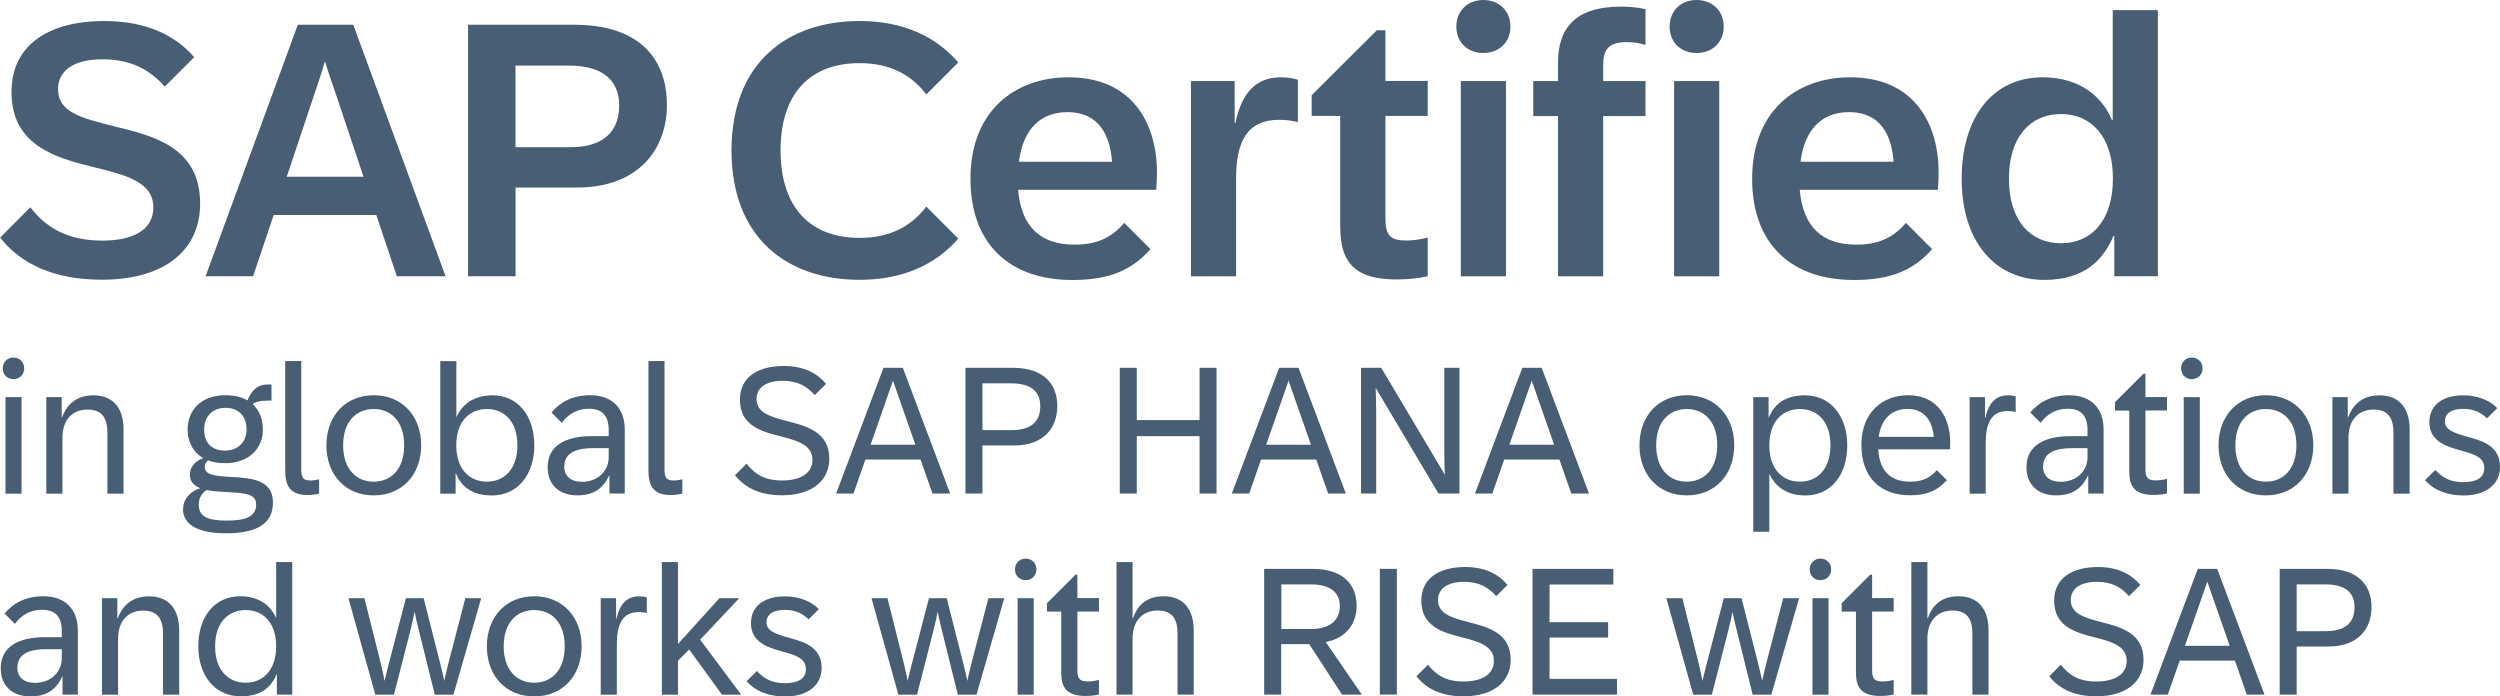
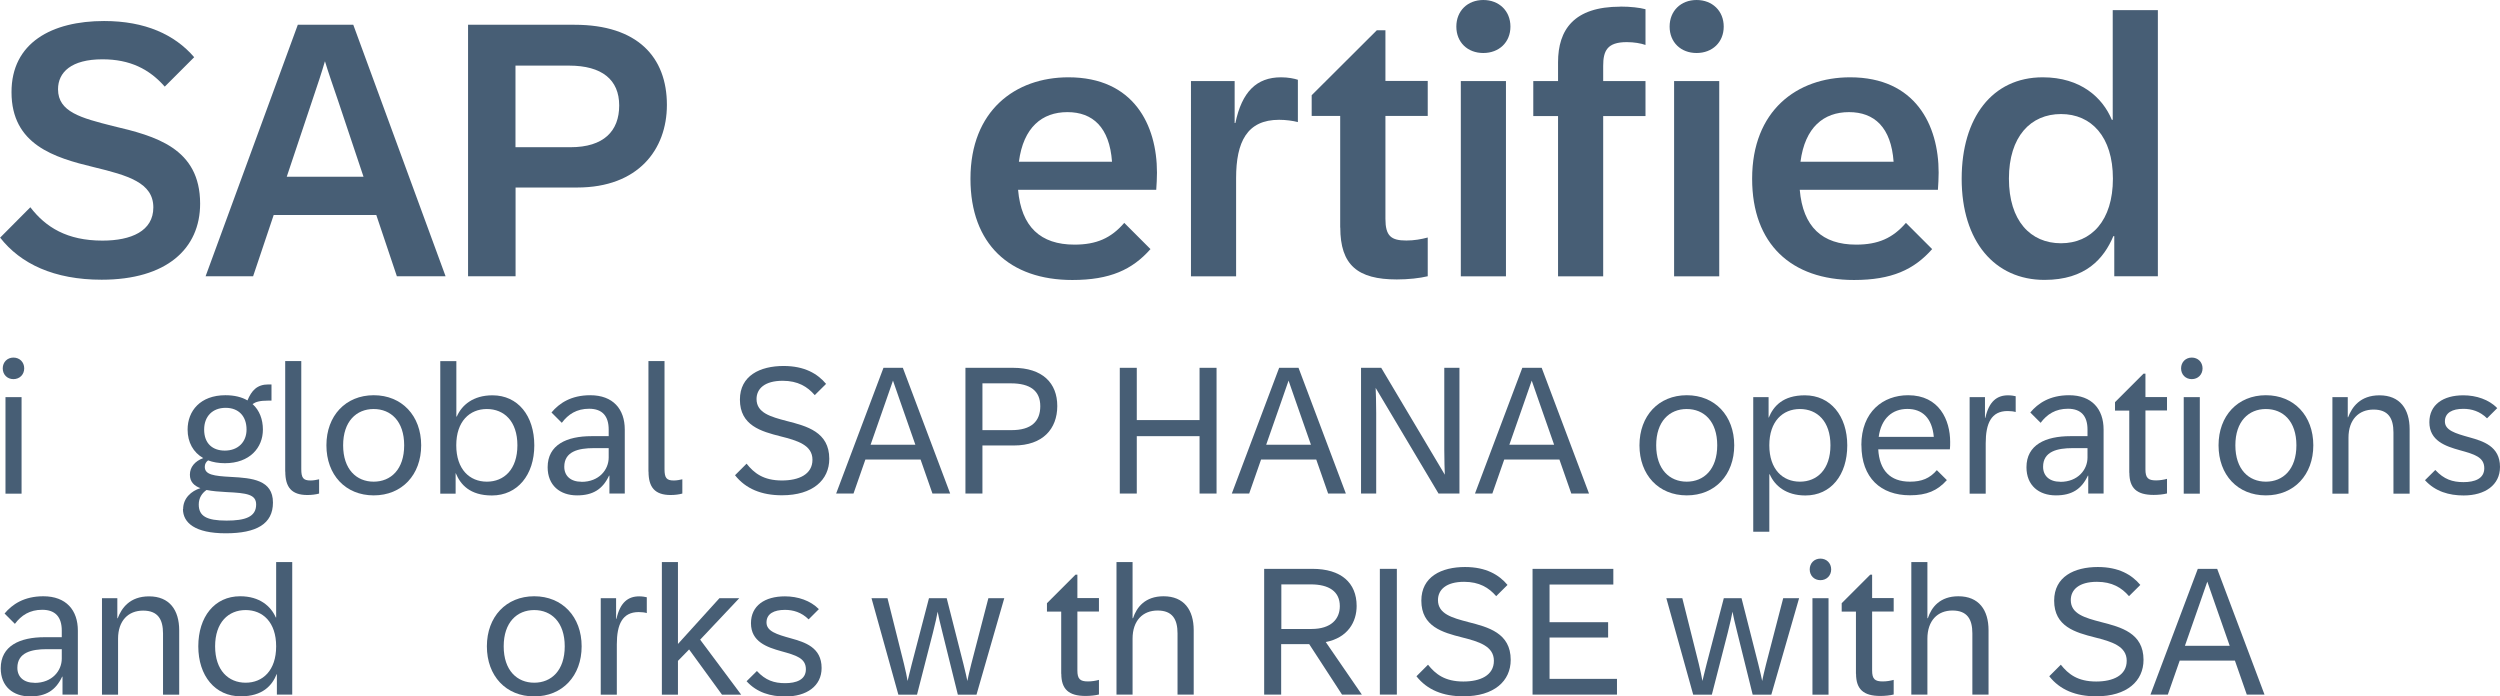
<svg xmlns="http://www.w3.org/2000/svg" id="Ebene_1" data-name="Ebene 1" viewBox="0 0 273.58 76.21">
  <defs>
    <style> .cls-1 { fill: #475e75; stroke-width: 0px; } </style>
  </defs>
  <g>
    <path class="cls-1" d="M0,26.02l3.32-3.34c1.68,2.19,4.02,3.65,7.89,3.65,3.16,0,5.57-1.05,5.57-3.63,0-2.71-2.77-3.5-6.52-4.41-4.32-1.04-9-2.46-9-8.2C1.25,4.67,5.68,2.3,11.39,2.3c4.49,0,7.73,1.48,9.86,3.96l-3.22,3.22c-1.7-1.93-3.81-2.99-6.82-2.99-3.4,0-4.86,1.41-4.86,3.28,0,2.48,2.52,3.14,6,4.02,4.63,1.09,9.55,2.4,9.55,8.5,0,4.94-3.69,8.32-10.78,8.32-5.2,0-8.87-1.74-11.11-4.61Z" />
    <path class="cls-1" d="M32.59,2.71h6.07l10.1,27.52h-5.33l-2.25-6.7h-11.23l-2.25,6.7h-5.2L32.59,2.71ZM39.78,19.34l-2.81-8.4c-.47-1.37-1.11-3.22-1.41-4.24-.29,1.02-.9,2.87-1.37,4.24l-2.81,8.4h8.4Z" />
    <path class="cls-1" d="M51.22,2.71h11.66c6.88,0,10.1,3.54,10.1,8.77,0,4.88-3.14,9.04-9.82,9.04h-6.74v9.71h-5.2V2.71ZM62.43,16.11c3.63,0,5.33-1.76,5.33-4.57s-1.88-4.36-5.49-4.36h-5.86v8.93h6.02Z" />
-     <path class="cls-1" d="M80.05,16.46c0-9.63,6.17-14.16,14-14.16,4.77,0,8.32,1.66,10.82,4.53l-3.5,3.5c-1.58-2.05-3.83-3.42-7.3-3.42-5.43,0-8.65,3.32-8.65,9.55s3.22,9.57,8.65,9.57c3.48,0,5.72-1.37,7.3-3.42l3.5,3.5c-2.48,2.85-6.07,4.51-10.82,4.51-7.83,0-14-4.51-14-14.16Z" />
    <path class="cls-1" d="M106.2,19.55c0-7.44,4.9-11.09,10.72-11.09,7.15,0,9.69,5.23,9.69,10.43,0,.62-.04,1.27-.08,1.88h-15.12c.35,4.06,2.46,6,6.17,6,2.4,0,4-.7,5.45-2.38l2.87,2.87c-1.99,2.25-4.43,3.38-8.55,3.38-6.86,0-11.15-3.93-11.15-11.07ZM121.69,17.7c-.27-3.77-2.11-5.43-4.88-5.43s-4.82,1.66-5.31,5.43h10.2Z" />
    <path class="cls-1" d="M130.32,8.87h4.79v4.59h.08c.72-3.42,2.32-5,5-5,.78,0,1.45.14,1.84.27v4.63c-.53-.14-1.31-.25-2.05-.25-3.52,0-4.71,2.42-4.71,6.39v10.74h-4.94V8.87Z" />
    <path class="cls-1" d="M146.66,24.9v-12.21h-3.12v-2.27l7.13-7.11h.94v5.55h4.63v3.83h-4.63v11.25c0,1.88.61,2.38,2.29,2.38.84,0,1.64-.14,2.34-.33v4.24c-.86.21-2.13.35-3.38.35-4.3,0-6.19-1.58-6.19-5.68Z" />
    <path class="cls-1" d="M162.32,0c1.72,0,2.97,1.19,2.97,2.91s-1.25,2.89-2.97,2.89-2.95-1.17-2.95-2.89,1.23-2.91,2.95-2.91ZM159.86,8.87h4.94v21.37h-4.94V8.87Z" />
    <path class="cls-1" d="M177.32.72c1.11,0,2.13.12,2.75.29v3.91c-.51-.18-1.25-.31-2.05-.31-2.15,0-2.58.96-2.58,2.6v1.66h4.63v3.83h-4.63v17.54h-4.94V12.7h-2.71v-3.83h2.71v-2.05c0-3.57,1.74-6.09,6.82-6.09ZM185.66,0c1.72,0,2.97,1.19,2.97,2.91s-1.25,2.89-2.97,2.89-2.95-1.17-2.95-2.89,1.23-2.91,2.95-2.91ZM183.2,8.87h4.94v21.37h-4.94V8.87Z" />
    <path class="cls-1" d="M191.74,19.55c0-7.44,4.9-11.09,10.72-11.09,7.15,0,9.69,5.23,9.69,10.43,0,.62-.04,1.27-.08,1.88h-15.12c.35,4.06,2.46,6,6.17,6,2.4,0,4-.7,5.45-2.38l2.87,2.87c-1.99,2.25-4.43,3.38-8.55,3.38-6.86,0-11.15-3.93-11.15-11.07ZM207.22,17.7c-.27-3.77-2.11-5.43-4.88-5.43s-4.82,1.66-5.31,5.43h10.2Z" />
    <path class="cls-1" d="M214.67,19.55c0-6.66,3.34-11.09,8.87-11.09,4.16,0,6.56,2.23,7.56,4.65h.1V1.11h4.94v29.12h-4.77v-4.39h-.1c-1.04,2.46-3.03,4.79-7.54,4.79-5.43,0-9.06-4.2-9.06-11.07ZM225.54,26.62c3.32,0,5.68-2.48,5.68-7.07s-2.36-7.07-5.68-7.07-5.7,2.46-5.7,7.07,2.36,7.07,5.7,7.07Z" />
  </g>
  <g>
    <path class="cls-1" d="M1.47,39.13c.68,0,1.18.5,1.18,1.18s-.5,1.18-1.18,1.18-1.17-.5-1.17-1.18.5-1.18,1.17-1.18ZM.6,43.46h1.76v10.56H.6v-10.56Z" />
-     <path class="cls-1" d="M5.07,43.46h1.68v2.2h.04c.42-1.1,1.31-2.4,3.43-2.4,2.24,0,3.3,1.5,3.3,3.72v7.04h-1.77v-6.7c0-1.54-.56-2.5-2.18-2.5s-2.74,1.1-2.74,3.08v6.12h-1.76v-10.56Z" />
    <path class="cls-1" d="M20.04,55.71c0-1.19.89-1.98,1.89-2.29-.7-.26-1.15-.71-1.15-1.47,0-.83.54-1.48,1.46-1.82-1.09-.62-1.71-1.73-1.71-3.12,0-2.04,1.39-3.76,4.14-3.76,1,0,1.8.21,2.41.57.45-1.08,1.05-1.75,2.29-1.75h.34v1.77h-.36c-.94,0-1.37.14-1.71.38.77.69,1.13,1.7,1.13,2.79,0,1.98-1.44,3.68-4.16,3.68-.69,0-1.31-.11-1.84-.31-.22.17-.36.39-.36.71,0,.86.98,1,2.86,1.1,2.33.12,4.6.33,4.6,2.81,0,2.34-1.81,3.36-5.17,3.36s-4.68-1.15-4.68-2.66ZM24.79,56.97c2.04,0,3.24-.4,3.24-1.76,0-1.1-1-1.26-3.24-1.36-.78-.04-1.54-.1-2.19-.23-.5.35-.85.87-.85,1.59,0,1.26.84,1.76,3.04,1.76ZM24.6,49.31c1.46,0,2.38-.95,2.38-2.3,0-1.46-.86-2.38-2.29-2.38s-2.35.93-2.35,2.38c0,1.56.96,2.3,2.26,2.3Z" />
    <path class="cls-1" d="M31.21,51.61v-12.1h1.76v11.83c0,.96.22,1.24,1.01,1.24.36,0,.65-.07.94-.13v1.56c-.34.1-.82.16-1.28.16-1.74,0-2.42-.86-2.42-2.56Z" />
    <path class="cls-1" d="M35.72,48.73c0-3.23,2.1-5.48,5.18-5.48s5.19,2.25,5.19,5.48-2.1,5.48-5.19,5.48-5.18-2.24-5.18-5.48ZM40.89,52.71c1.88,0,3.34-1.34,3.34-3.98s-1.46-3.97-3.34-3.97-3.34,1.34-3.34,3.97,1.46,3.98,3.34,3.98Z" />
    <path class="cls-1" d="M49.88,51.78h-.02v2.24h-1.68v-14.5h1.76v6.06h.05c.54-1.24,1.78-2.32,3.9-2.32,2.8,0,4.58,2.25,4.58,5.48s-1.84,5.48-4.64,5.48c-2.4,0-3.44-1.19-3.95-2.43ZM53.28,52.71c1.88,0,3.34-1.34,3.34-3.98s-1.46-3.97-3.34-3.97-3.35,1.34-3.35,3.97,1.46,3.98,3.35,3.98Z" />
    <path class="cls-1" d="M59.93,51.13c0-2.46,2.1-3.4,4.8-3.4h1.88v-.72c0-1.46-.68-2.28-2.14-2.28-1.36,0-2.29.6-2.99,1.54l-1.13-1.13c.83-1,2.13-1.89,4.24-1.89,2.5,0,3.78,1.52,3.78,3.76v7h-1.68v-1.96h-.04c-.7,1.5-1.78,2.16-3.5,2.16-1.87,0-3.22-1.09-3.22-3.08ZM63.63,52.73c1.94,0,2.98-1.34,2.98-2.66v-1.03h-1.64c-1.66,0-3.22.36-3.22,2.04,0,1,.7,1.64,1.88,1.64Z" />
    <path class="cls-1" d="M70.96,51.61v-12.1h1.76v11.83c0,.96.22,1.24,1.01,1.24.36,0,.65-.07.94-.13v1.56c-.34.1-.82.16-1.28.16-1.74,0-2.42-.86-2.42-2.56Z" />
    <path class="cls-1" d="M80.43,52.01l1.27-1.27c.82,1.03,1.84,1.84,3.87,1.84,1.84,0,3.34-.66,3.34-2.27s-1.66-2.1-3.49-2.56c-2.12-.54-4.45-1.18-4.45-4.02,0-2.62,2.2-3.68,4.78-3.68,2.3,0,3.72.85,4.65,1.96l-1.24,1.23c-.8-.93-1.85-1.57-3.51-1.57-1.96,0-2.86.86-2.86,2,0,1.52,1.56,1.94,3.3,2.4,2.2.56,4.66,1.2,4.66,4.14,0,2.31-1.8,3.99-5.18,3.99-2.23,0-3.97-.71-5.14-2.2Z" />
    <path class="cls-1" d="M96.67,40.25h2.13l5.18,13.76h-1.94l-1.3-3.72h-6.04l-1.3,3.72h-1.9l5.18-13.76ZM100.17,48.67l-1.63-4.66c-.28-.78-.66-1.88-.82-2.36-.16.48-.54,1.58-.82,2.36l-1.63,4.66h4.9Z" />
    <path class="cls-1" d="M105.66,40.25h5.2c3.24,0,4.84,1.68,4.84,4.18s-1.58,4.32-4.74,4.32h-3.45v5.26h-1.86v-13.76ZM110.7,47.07c2.14,0,3.14-.94,3.14-2.62s-1.1-2.5-3.22-2.5h-3.11v5.12h3.18Z" />
    <path class="cls-1" d="M122.54,40.25h1.86v5.72h6.87v-5.72h1.86v13.76h-1.86v-6.28h-6.87v6.28h-1.86v-13.76Z" />
    <path class="cls-1" d="M139.97,40.25h2.13l5.18,13.76h-1.94l-1.3-3.72h-6.04l-1.3,3.72h-1.9l5.18-13.76ZM143.46,48.67l-1.63-4.66c-.28-.78-.66-1.88-.82-2.36-.16.48-.54,1.58-.82,2.36l-1.63,4.66h4.9Z" />
    <path class="cls-1" d="M148.95,40.25h2.2l6.96,11.7c-.02-.44-.06-1.6-.06-2.74v-8.96h1.66v13.76h-2.29l-6.88-11.56c.02.44.06,1.6.06,2.74v8.82h-1.66v-13.76Z" />
    <path class="cls-1" d="M166.58,40.25h2.13l5.18,13.76h-1.94l-1.3-3.72h-6.04l-1.3,3.72h-1.9l5.18-13.76ZM170.07,48.67l-1.63-4.66c-.28-.78-.66-1.88-.82-2.36-.16.48-.54,1.58-.82,2.36l-1.63,4.66h4.9Z" />
    <path class="cls-1" d="M179.41,48.73c0-3.23,2.1-5.48,5.18-5.48s5.19,2.25,5.19,5.48-2.1,5.48-5.19,5.48-5.18-2.24-5.18-5.48ZM184.58,52.71c1.88,0,3.34-1.34,3.34-3.98s-1.46-3.97-3.34-3.97-3.34,1.34-3.34,3.97,1.46,3.98,3.34,3.98Z" />
    <path class="cls-1" d="M191.86,43.46h1.68v2.24h.02c.51-1.24,1.54-2.44,3.95-2.44,2.8,0,4.64,2.25,4.64,5.48s-1.78,5.48-4.58,5.48c-2.12,0-3.36-1.07-3.9-2.31h-.05v6.28h-1.76v-14.72ZM196.97,52.71c1.88,0,3.34-1.34,3.34-3.98s-1.46-3.97-3.34-3.97-3.35,1.34-3.35,3.97,1.46,3.98,3.35,3.98Z" />
    <path class="cls-1" d="M203.69,48.73c0-3.68,2.39-5.48,5.12-5.48,3.42,0,4.6,2.74,4.6,5.1,0,.28,0,.57-.03.82h-7.84c.13,2.29,1.29,3.54,3.47,3.54,1.29,0,2.17-.36,2.94-1.26l1.1,1.09c-1.04,1.16-2.2,1.66-4.04,1.66-3.19,0-5.31-1.91-5.31-5.48ZM211.62,47.81c-.19-2.07-1.26-3.06-2.89-3.06s-2.86,1.01-3.14,3.06h6.04Z" />
    <path class="cls-1" d="M215.54,43.46h1.68v2.26h.04c.4-1.8,1.28-2.46,2.48-2.46.36,0,.68.06.84.1v1.73c-.21-.07-.56-.11-.88-.11-1.8,0-2.4,1.35-2.4,3.54v5.5h-1.76v-10.56Z" />
    <path class="cls-1" d="M221.76,51.13c0-2.46,2.1-3.4,4.8-3.4h1.88v-.72c0-1.46-.68-2.28-2.14-2.28-1.36,0-2.29.6-2.99,1.54l-1.13-1.13c.83-1,2.13-1.89,4.24-1.89,2.5,0,3.78,1.52,3.78,3.76v7h-1.68v-1.96h-.04c-.7,1.5-1.78,2.16-3.5,2.16-1.87,0-3.22-1.09-3.22-3.08ZM225.46,52.73c1.94,0,2.98-1.34,2.98-2.66v-1.03h-1.64c-1.66,0-3.22.36-3.22,2.04,0,1,.7,1.64,1.88,1.64Z" />
    <path class="cls-1" d="M233.01,51.74v-6.81h-1.56v-.92l3.12-3.12h.21v2.56h2.36v1.47h-2.36v6.45c0,.94.3,1.2,1.16,1.2.42,0,.84-.07,1.2-.17v1.6c-.38.1-.95.16-1.46.16-1.84,0-2.66-.73-2.66-2.43Z" />
    <path class="cls-1" d="M239.85,39.13c.68,0,1.18.5,1.18,1.18s-.5,1.18-1.18,1.18-1.17-.5-1.17-1.18.5-1.18,1.17-1.18ZM238.97,43.46h1.76v10.56h-1.76v-10.56Z" />
    <path class="cls-1" d="M242.78,48.73c0-3.23,2.1-5.48,5.18-5.48s5.19,2.25,5.19,5.48-2.1,5.48-5.19,5.48-5.18-2.24-5.18-5.48ZM247.96,52.71c1.88,0,3.34-1.34,3.34-3.98s-1.46-3.97-3.34-3.97-3.34,1.34-3.34,3.97,1.46,3.98,3.34,3.98Z" />
    <path class="cls-1" d="M255.24,43.46h1.68v2.2h.04c.42-1.1,1.31-2.4,3.43-2.4,2.24,0,3.3,1.5,3.3,3.72v7.04h-1.77v-6.7c0-1.54-.56-2.5-2.18-2.5s-2.74,1.1-2.74,3.08v6.12h-1.76v-10.56Z" />
    <path class="cls-1" d="M265.37,52.55l1.13-1.12c.95,1.03,1.89,1.33,3.09,1.33s2.27-.36,2.27-1.52c0-1.22-1.08-1.53-2.67-1.97s-3.34-1.04-3.34-3.07c0-1.91,1.5-2.94,3.72-2.94,1.42,0,2.8.47,3.71,1.4l-1.12,1.12c-.78-.78-1.7-1.04-2.59-1.04-1.2,0-2.02.42-2.02,1.38s1.1,1.3,2.69,1.74c1.49.42,3.34.97,3.34,3.24,0,1.98-1.64,3.12-3.98,3.12-1.59,0-3.1-.43-4.22-1.66Z" />
    <path class="cls-1" d="M.08,73.13c0-2.46,2.1-3.4,4.8-3.4h1.88v-.72c0-1.46-.68-2.28-2.14-2.28-1.36,0-2.29.6-2.99,1.54l-1.13-1.13c.83-1,2.13-1.89,4.24-1.89,2.5,0,3.78,1.52,3.78,3.76v7h-1.68v-1.96h-.04c-.7,1.5-1.78,2.16-3.5,2.16-1.87,0-3.22-1.09-3.22-3.08ZM3.78,74.73c1.94,0,2.98-1.34,2.98-2.66v-1.03h-1.64c-1.66,0-3.22.36-3.22,2.04,0,1,.7,1.64,1.88,1.64Z" />
    <path class="cls-1" d="M11.16,65.46h1.68v2.2h.04c.42-1.1,1.31-2.4,3.43-2.4,2.24,0,3.3,1.5,3.3,3.72v7.04h-1.77v-6.7c0-1.54-.56-2.5-2.18-2.5s-2.74,1.1-2.74,3.08v6.12h-1.76v-10.56Z" />
    <path class="cls-1" d="M21.7,70.73c0-3.23,1.78-5.48,4.58-5.48,2.12,0,3.36,1.08,3.9,2.32h.04v-6.06h1.76v14.5h-1.68v-2.24h-.02c-.5,1.24-1.53,2.43-3.94,2.43-2.8,0-4.64-2.24-4.64-5.48ZM26.88,74.71c1.88,0,3.34-1.34,3.34-3.98s-1.46-3.97-3.34-3.97-3.34,1.34-3.34,3.97,1.46,3.98,3.34,3.98Z" />
-     <path class="cls-1" d="M38.14,65.46h1.74l1.8,7.18c.15.56.36,1.62.4,1.88.07-.25.3-1.28.45-1.82l1.89-7.24h1.94l1.84,7.24c.17.66.38,1.6.42,1.82.04-.21.24-1.15.42-1.82l1.88-7.24h1.74l-3.04,10.56h-2.04l-1.68-6.78c-.21-.8-.51-2.12-.53-2.3-.02.19-.31,1.5-.52,2.3l-1.74,6.78h-2.04l-2.94-10.56Z" />
    <path class="cls-1" d="M53.28,70.73c0-3.23,2.1-5.48,5.18-5.48s5.19,2.25,5.19,5.48-2.1,5.48-5.19,5.48-5.18-2.24-5.18-5.48ZM58.46,74.71c1.88,0,3.34-1.34,3.34-3.98s-1.46-3.97-3.34-3.97-3.34,1.34-3.34,3.97,1.46,3.98,3.34,3.98Z" />
    <path class="cls-1" d="M65.74,65.46h1.68v2.26h.04c.4-1.8,1.28-2.46,2.48-2.46.36,0,.68.06.84.1v1.73c-.21-.07-.56-.11-.88-.11-1.8,0-2.4,1.35-2.4,3.54v5.5h-1.76v-10.56Z" />
    <path class="cls-1" d="M72.43,61.51h1.76v8.96l4.54-5.01h2.17l-4.28,4.54,4.49,6.02h-2.1l-3.6-4.95-1.22,1.25v3.7h-1.76v-14.5Z" />
    <path class="cls-1" d="M81.7,74.55l1.13-1.12c.95,1.03,1.89,1.33,3.09,1.33s2.27-.36,2.27-1.52c0-1.22-1.08-1.53-2.67-1.97s-3.34-1.04-3.34-3.07c0-1.91,1.5-2.94,3.72-2.94,1.42,0,2.8.47,3.71,1.4l-1.12,1.12c-.78-.78-1.7-1.04-2.59-1.04-1.2,0-2.02.42-2.02,1.38s1.1,1.3,2.69,1.74c1.49.42,3.34.97,3.34,3.24,0,1.98-1.64,3.12-3.98,3.12-1.59,0-3.1-.43-4.22-1.66Z" />
    <path class="cls-1" d="M95.38,65.46h1.74l1.8,7.18c.15.56.36,1.62.4,1.88.07-.25.3-1.28.45-1.82l1.89-7.24h1.94l1.84,7.24c.17.66.38,1.6.42,1.82.04-.21.24-1.15.42-1.82l1.88-7.24h1.74l-3.04,10.56h-2.04l-1.68-6.78c-.21-.8-.51-2.12-.53-2.3-.02.19-.31,1.5-.52,2.3l-1.74,6.78h-2.04l-2.94-10.56Z" />
-     <path class="cls-1" d="M112.24,61.13c.68,0,1.18.5,1.18,1.18s-.5,1.18-1.18,1.18-1.17-.5-1.17-1.18.5-1.18,1.17-1.18ZM111.36,65.46h1.76v10.56h-1.76v-10.56Z" />
    <path class="cls-1" d="M116.13,73.74v-6.81h-1.56v-.92l3.12-3.12h.21v2.56h2.36v1.47h-2.36v6.45c0,.94.3,1.2,1.16,1.2.42,0,.84-.07,1.2-.17v1.6c-.38.1-.95.16-1.46.16-1.84,0-2.66-.73-2.66-2.43Z" />
    <path class="cls-1" d="M122.18,61.51h1.76v6.14h.05c.4-1.22,1.34-2.4,3.34-2.4,2.24,0,3.3,1.5,3.3,3.72v7.04h-1.77v-6.7c0-1.54-.56-2.5-2.18-2.5s-2.74,1.1-2.74,3.08v6.12h-1.76v-14.5Z" />
    <path class="cls-1" d="M138.35,62.25h5.28c3.12,0,4.83,1.52,4.83,4.06,0,1.72-.94,3.47-3.38,3.95l3.95,5.75h-2.17l-3.59-5.52h-3.07v5.52h-1.86v-13.76ZM143.51,68.83c2.17,0,3.11-1.1,3.11-2.5,0-1.6-1.18-2.38-3.18-2.38h-3.22v4.88h3.3Z" />
    <path class="cls-1" d="M151,62.25h1.86v13.76h-1.86v-13.76Z" />
    <path class="cls-1" d="M155,74.01l1.27-1.27c.82,1.03,1.84,1.84,3.87,1.84,1.84,0,3.34-.66,3.34-2.27s-1.66-2.1-3.49-2.56c-2.12-.54-4.45-1.18-4.45-4.02,0-2.62,2.2-3.68,4.78-3.68,2.3,0,3.72.85,4.65,1.96l-1.24,1.23c-.8-.93-1.85-1.57-3.51-1.57-1.96,0-2.86.86-2.86,2,0,1.52,1.56,1.94,3.3,2.4,2.2.56,4.66,1.2,4.66,4.14,0,2.31-1.8,3.99-5.18,3.99-2.23,0-3.97-.71-5.14-2.2Z" />
    <path class="cls-1" d="M167.71,62.25h8.84v1.72h-6.98v4.12h6.41v1.68h-6.41v4.52h7.38v1.72h-9.24v-13.76Z" />
    <path class="cls-1" d="M182.36,65.46h1.74l1.8,7.18c.15.56.36,1.62.4,1.88.07-.25.3-1.28.45-1.82l1.89-7.24h1.94l1.84,7.24c.17.66.38,1.6.42,1.82.04-.21.24-1.15.42-1.82l1.88-7.24h1.74l-3.04,10.56h-2.04l-1.68-6.78c-.21-.8-.51-2.12-.53-2.3-.02.19-.31,1.5-.52,2.3l-1.74,6.78h-2.04l-2.94-10.56Z" />
    <path class="cls-1" d="M199.21,61.13c.68,0,1.18.5,1.18,1.18s-.5,1.18-1.18,1.18-1.17-.5-1.17-1.18.5-1.18,1.17-1.18ZM198.34,65.46h1.76v10.56h-1.76v-10.56Z" />
    <path class="cls-1" d="M203.1,73.74v-6.81h-1.56v-.92l3.12-3.12h.21v2.56h2.36v1.47h-2.36v6.45c0,.94.3,1.2,1.16,1.2.42,0,.84-.07,1.2-.17v1.6c-.38.1-.95.16-1.46.16-1.84,0-2.66-.73-2.66-2.43Z" />
    <path class="cls-1" d="M209.16,61.51h1.76v6.14h.05c.4-1.22,1.34-2.4,3.34-2.4,2.24,0,3.3,1.5,3.3,3.72v7.04h-1.77v-6.7c0-1.54-.56-2.5-2.18-2.5s-2.74,1.1-2.74,3.08v6.12h-1.76v-14.5Z" />
    <path class="cls-1" d="M224.25,74.01l1.27-1.27c.82,1.03,1.84,1.84,3.87,1.84,1.84,0,3.34-.66,3.34-2.27s-1.66-2.1-3.49-2.56c-2.12-.54-4.45-1.18-4.45-4.02,0-2.62,2.2-3.68,4.78-3.68,2.3,0,3.72.85,4.65,1.96l-1.24,1.23c-.8-.93-1.85-1.57-3.51-1.57-1.96,0-2.86.86-2.86,2,0,1.52,1.56,1.94,3.3,2.4,2.2.56,4.66,1.2,4.66,4.14,0,2.31-1.8,3.99-5.18,3.99-2.23,0-3.97-.71-5.14-2.2Z" />
    <path class="cls-1" d="M240.5,62.25h2.13l5.18,13.76h-1.94l-1.3-3.72h-6.04l-1.3,3.72h-1.9l5.18-13.76ZM244,70.67l-1.63-4.66c-.28-.78-.66-1.88-.82-2.36-.16.48-.54,1.58-.82,2.36l-1.63,4.66h4.9Z" />
-     <path class="cls-1" d="M249.48,62.25h5.2c3.24,0,4.84,1.68,4.84,4.18s-1.58,4.32-4.74,4.32h-3.45v5.26h-1.86v-13.76ZM254.52,69.07c2.14,0,3.14-.94,3.14-2.62s-1.1-2.5-3.22-2.5h-3.11v5.12h3.18Z" />
  </g>
</svg>